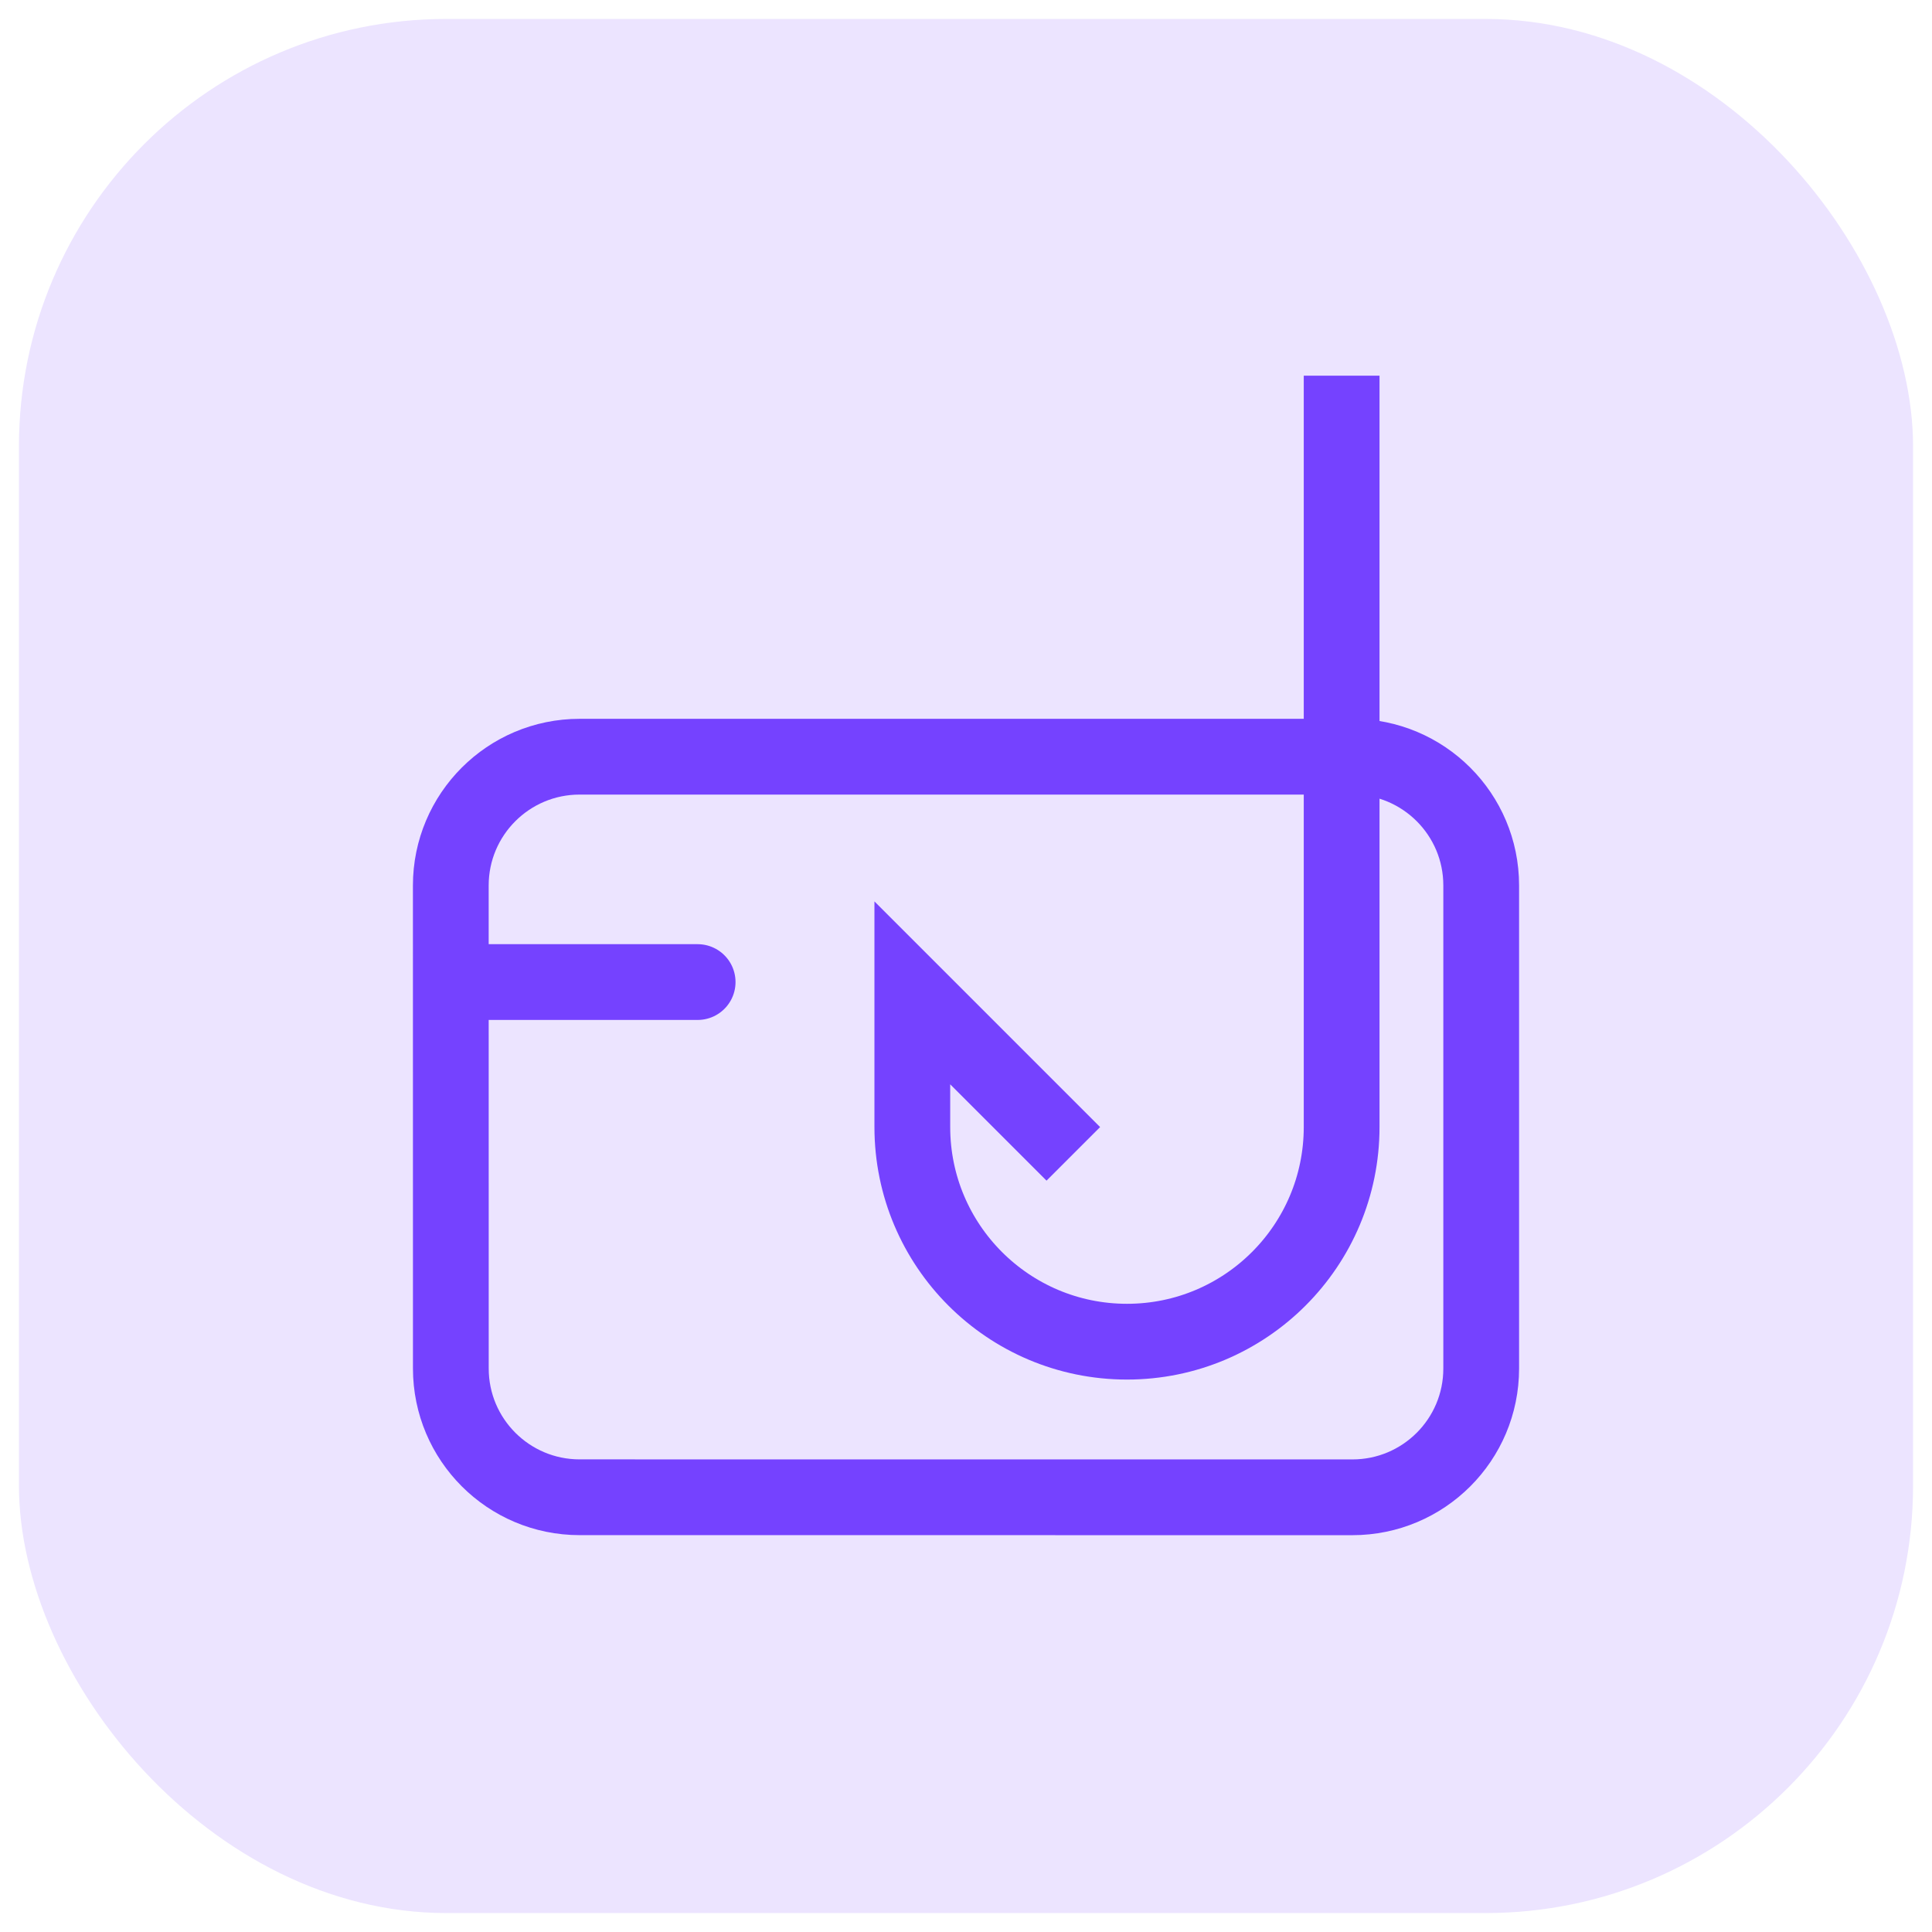
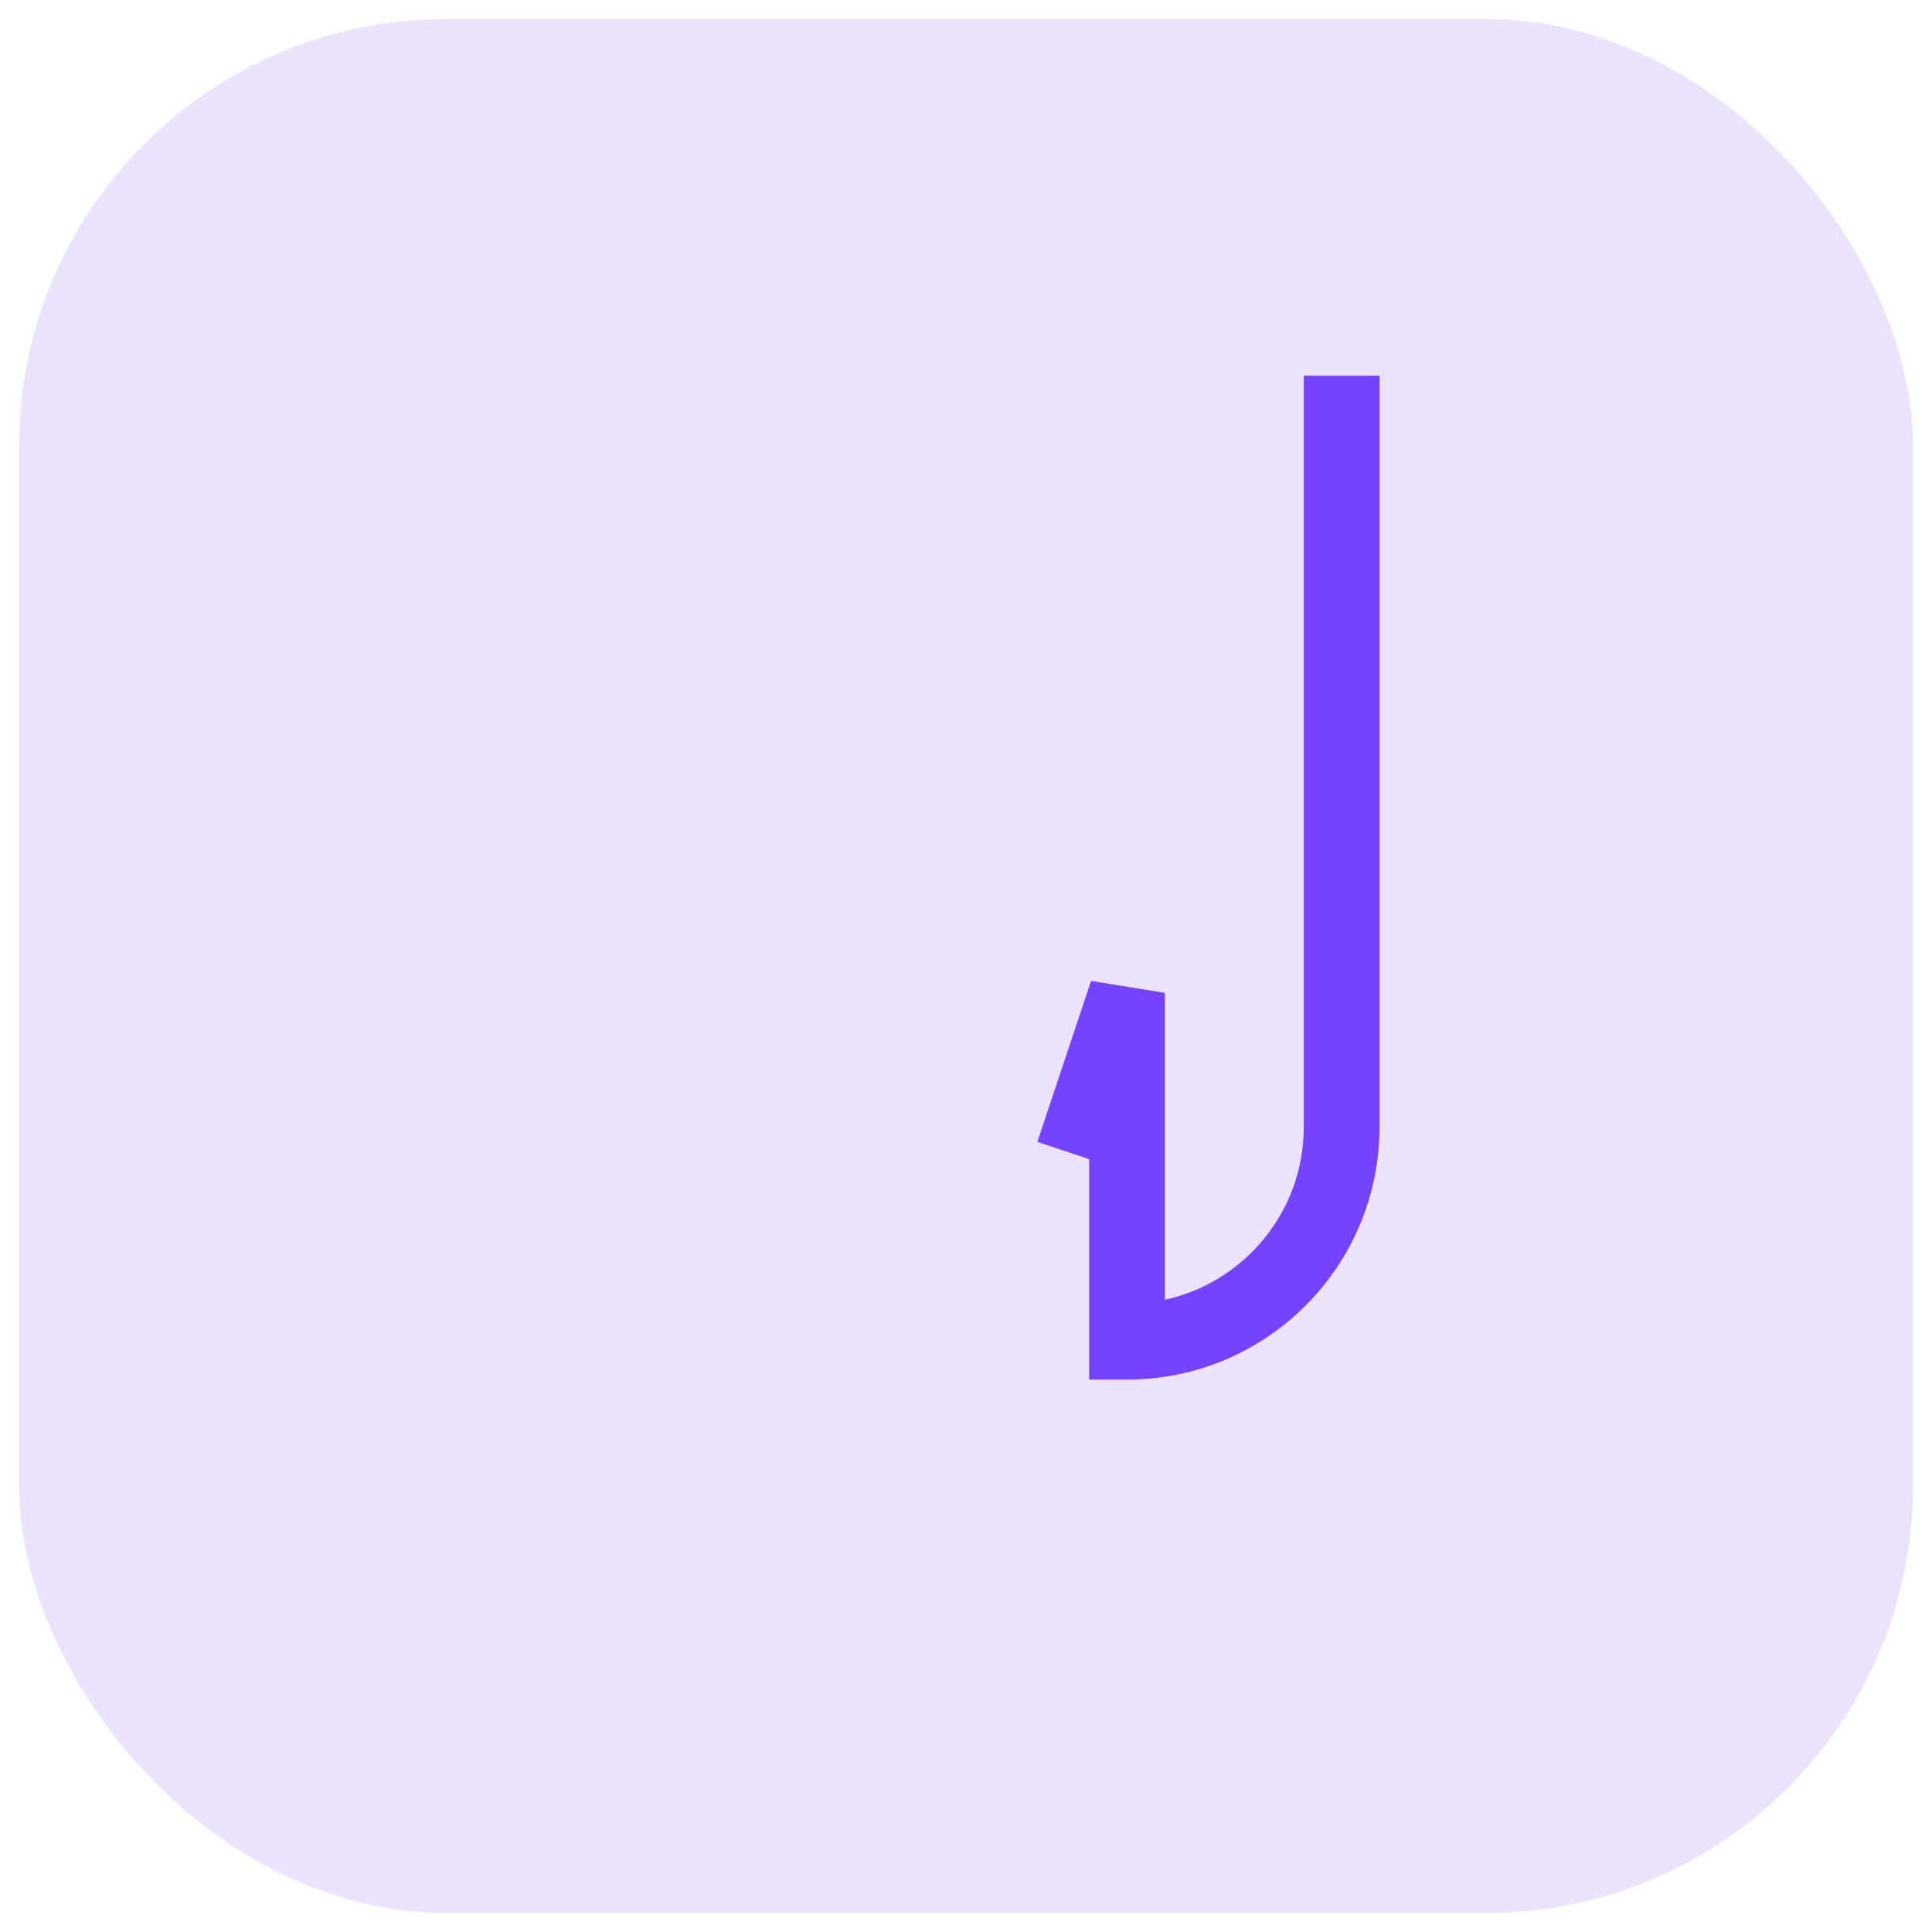
<svg xmlns="http://www.w3.org/2000/svg" width="51" height="51" viewBox="0 0 51 51" fill="none">
  <rect x="0.5" y="0.5" width="50" height="50" rx="11.284" fill="#ECE4FF" />
-   <path d="M12.75 25.924H18.416M15.3 19.975H35.7C37.578 19.975 39.1 21.496 39.1 23.373L39.1 36.126C39.1 38.004 37.578 39.525 35.7 39.525L15.301 39.524C13.423 39.524 11.901 38.002 11.901 36.124L11.9 23.375C11.9 21.497 13.423 19.975 15.3 19.975Z" stroke="#7542FF" stroke-width="2" stroke-linecap="round" stroke-linejoin="round" />
-   <path d="M35.416 9.917V29.75C35.416 32.88 32.879 35.417 29.75 35.417V35.417C26.62 35.417 24.083 32.88 24.083 29.75V26.209L28.333 30.459" stroke="#7542FF" stroke-width="2" />
+   <path d="M35.416 9.917V29.75C35.416 32.88 32.879 35.417 29.75 35.417V35.417V26.209L28.333 30.459" stroke="#7542FF" stroke-width="2" />
</svg>